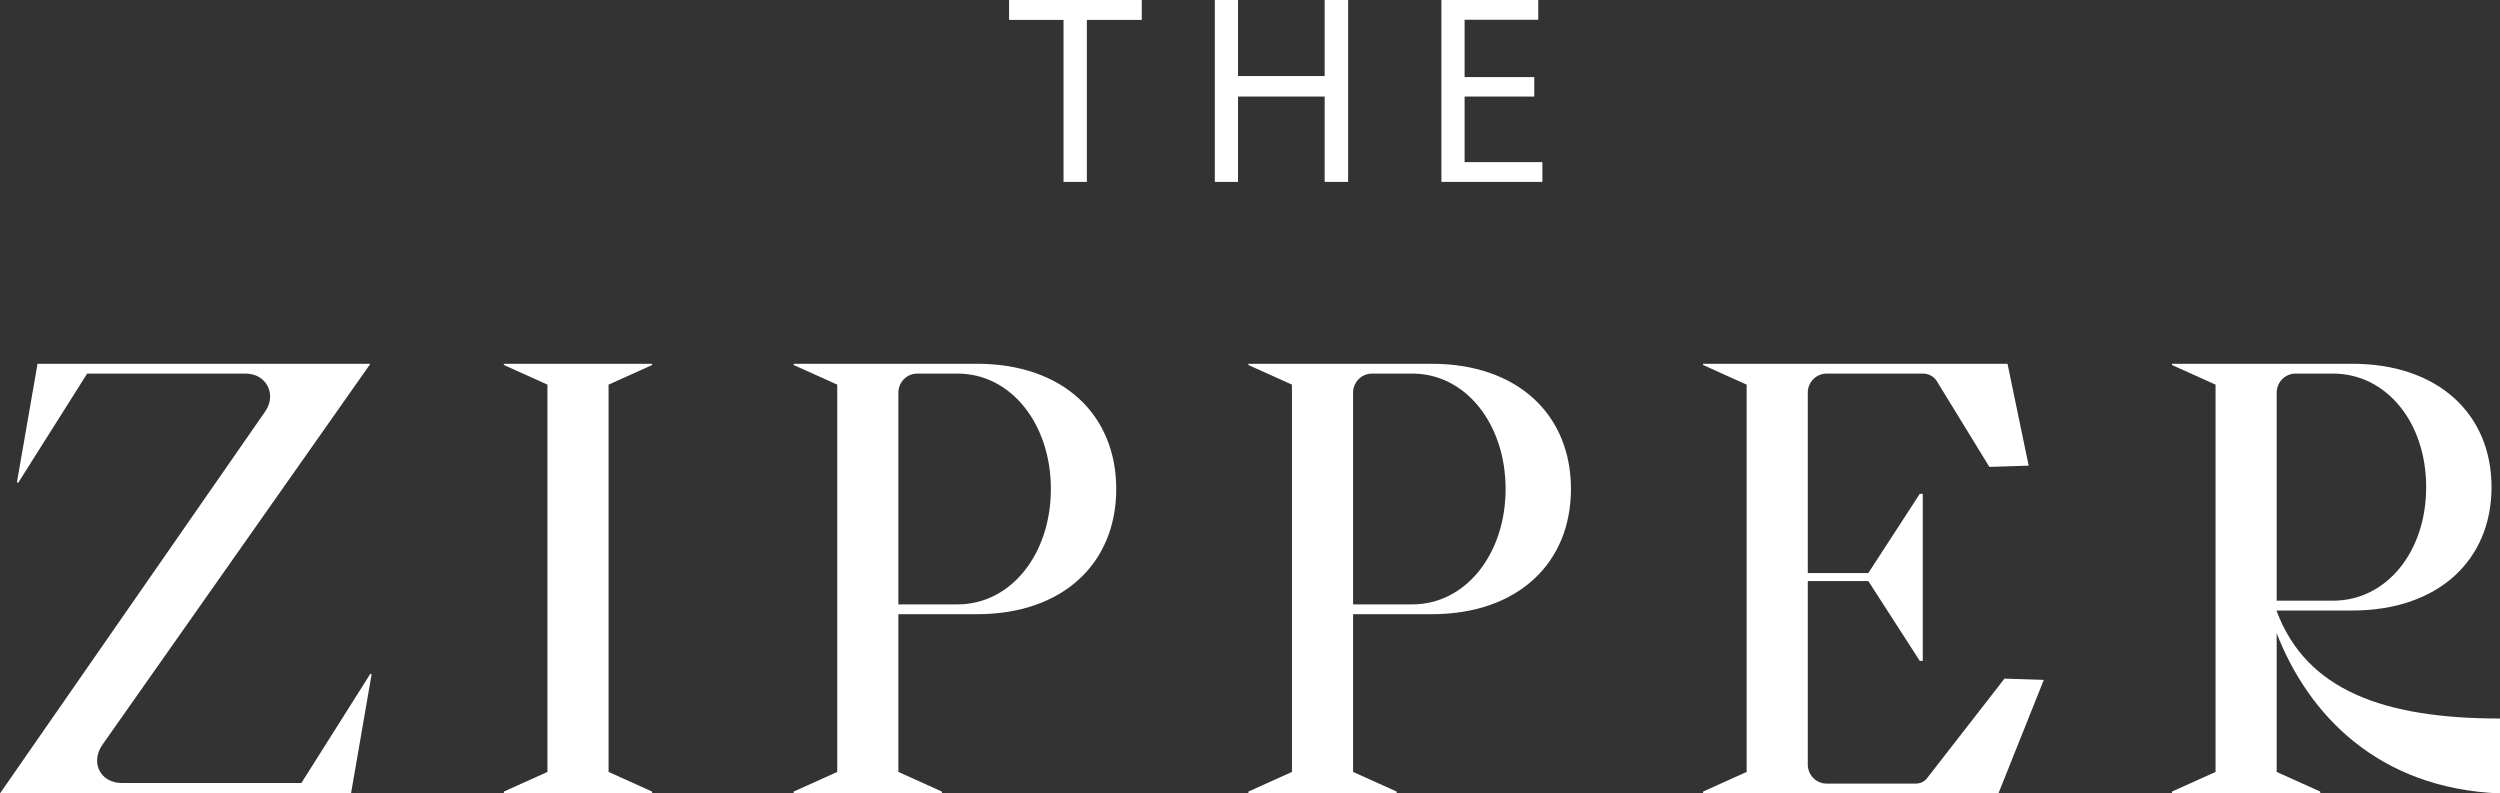
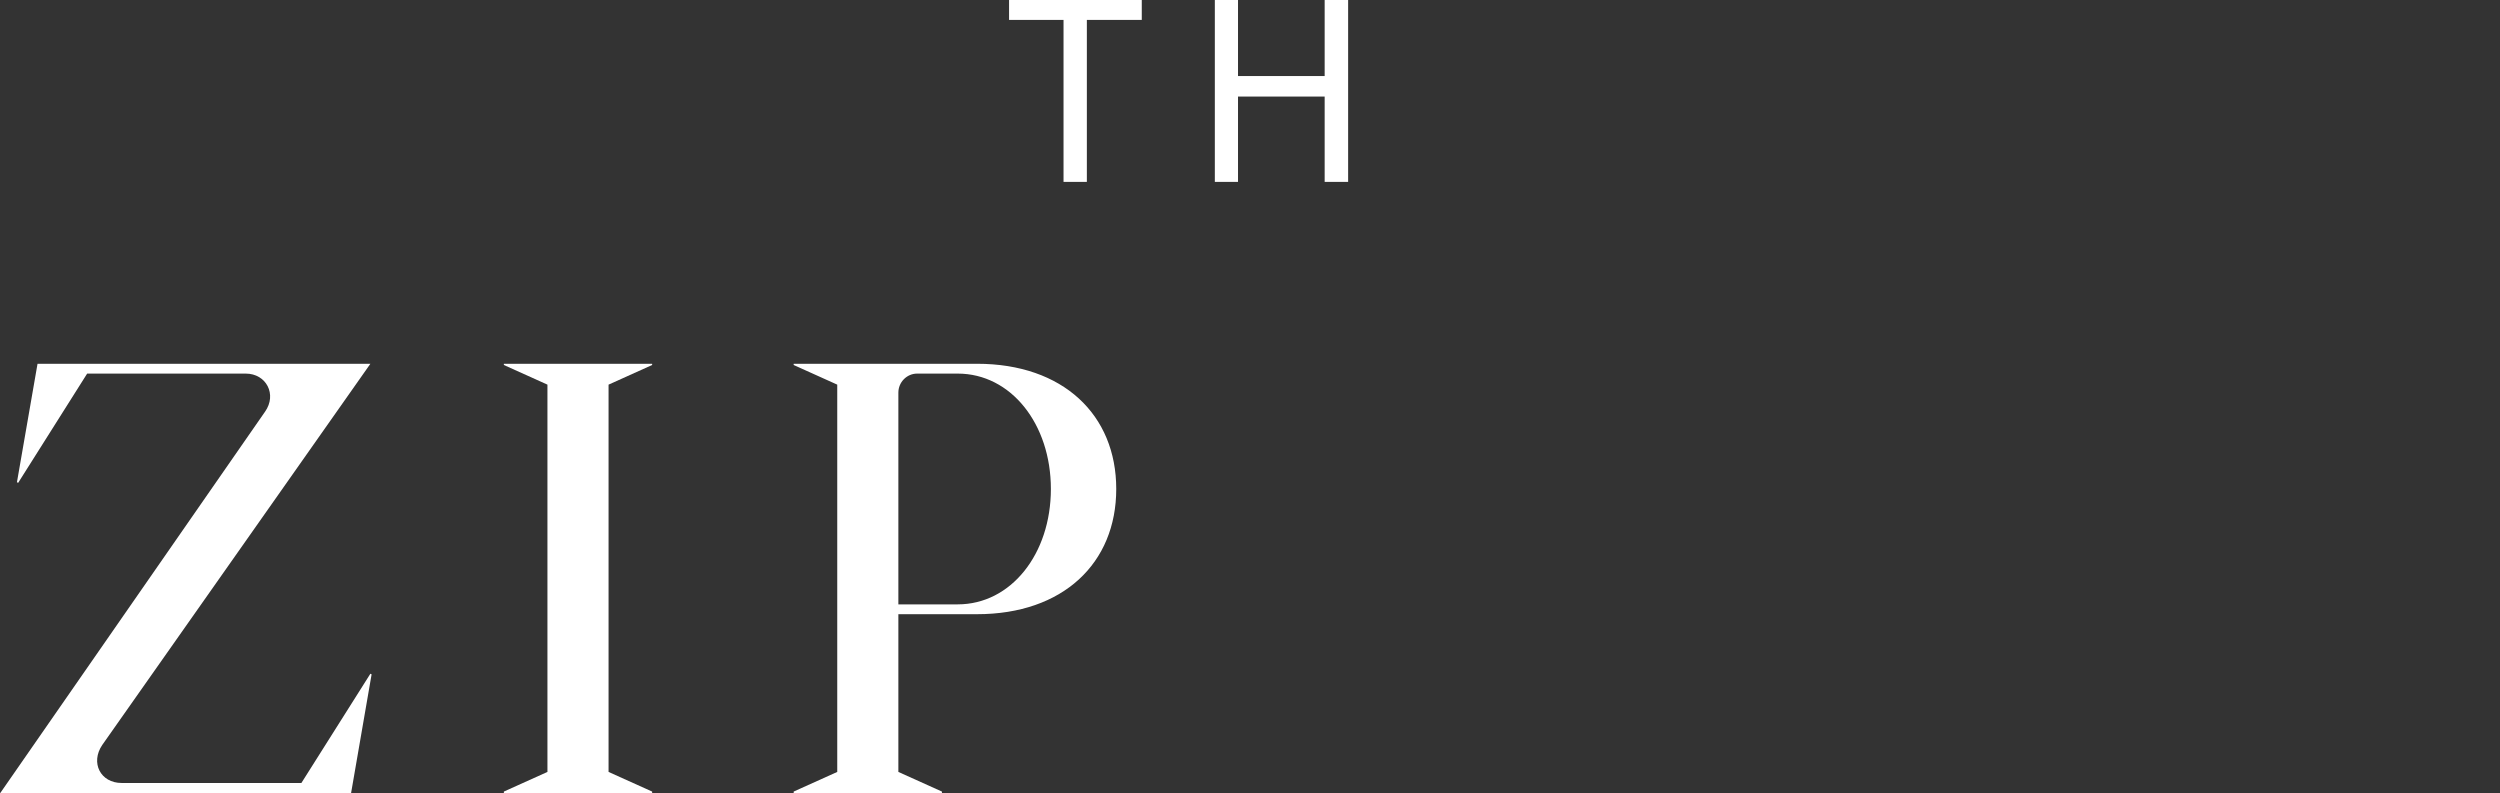
<svg xmlns="http://www.w3.org/2000/svg" width="167" height="53" viewBox="0 0 167 53" fill="none">
  <rect x="0" y="0" width="167" height="53" fill="#333333" stroke="none" />
  <path d="M67.406 0V1.33H71.044V12.15H72.602V1.33H76.27V0H67.406Z" fill="white" />
  <path d="M88.487 0V5.08H82.699V0H81.151V12.15H82.699V6.45H88.487V12.15H90.055V0H88.487Z" fill="white" />
-   <path d="M96.287 0V12.15H103.031V10.83H97.835V6.45H102.489V5.15H97.835V1.32H102.755V0H96.287Z" fill="white" />
  <path d="M0 53H23.448L24.823 45.046L24.742 45.005L20.133 52.303H8.126C6.711 52.303 6.024 50.95 6.832 49.761L24.742 24.3H2.507L1.132 32.213L1.213 32.254L5.822 24.956H16.414C17.788 24.956 18.516 26.35 17.707 27.498L0 53Z" fill="white" />
  <path d="M33.658 53H43.563V52.877L40.652 51.565V25.694L43.563 24.382V24.3H33.658V24.382L36.569 25.694V51.565L33.658 52.877V53Z" fill="white" />
  <path d="M53.017 53H62.922V52.877L60.011 51.565V41.028H65.267C71.008 41.028 74.565 37.625 74.565 32.664C74.565 27.703 71.008 24.3 65.267 24.3H53.017V24.382L55.928 25.694V51.565L53.017 52.877V53ZM60.011 40.372V26.227C60.011 25.53 60.577 24.956 61.265 24.956H63.973C67.531 24.956 70.199 28.318 70.199 32.664C70.199 37.01 67.531 40.372 63.973 40.372H60.011Z" fill="white" />
-   <path d="M83.392 53H93.297V52.877L90.386 51.565V41.028H95.641C101.382 41.028 104.94 37.625 104.94 32.664C104.94 27.703 101.382 24.3 95.641 24.3H83.392V24.382L86.303 25.694V51.565L83.392 52.877V53ZM90.386 40.372V26.227C90.386 25.53 90.952 24.956 91.639 24.956H94.348C97.905 24.956 100.574 28.318 100.574 32.664C100.574 37.01 97.905 40.372 94.348 40.372H90.386Z" fill="white" />
-   <path d="M113.766 53H133.495L136.527 45.415L133.899 45.333L128.765 51.934C128.563 52.221 128.28 52.344 127.956 52.344H122.013C121.326 52.344 120.76 51.77 120.76 51.073V38.814H124.803L128.239 44.144H128.441V32.992H128.239L124.803 38.281H120.76V26.227C120.76 25.53 121.326 24.956 122.013 24.956H128.441C128.805 24.956 129.169 25.12 129.371 25.448L132.889 31.188L135.516 31.106L134.101 24.3H113.766V24.382L116.677 25.694V51.565L113.766 52.877V53Z" fill="white" />
-   <path d="M145.088 53H154.993V52.877L152.082 51.565V42.299C154.184 47.711 158.834 52.672 167 53V47.998C159.238 47.998 154.063 46.112 152.082 40.823V40.782H157.136C162.876 40.782 166.434 37.42 166.434 32.541C166.434 27.662 162.876 24.3 157.136 24.3H145.088V24.382L147.999 25.694V51.565L145.088 52.877V53ZM152.082 40.126V26.227C152.082 25.53 152.648 24.956 153.335 24.956H155.842C159.4 24.956 162.068 28.195 162.068 32.541C162.068 36.887 159.4 40.126 155.842 40.126H152.082Z" fill="white" />
</svg>